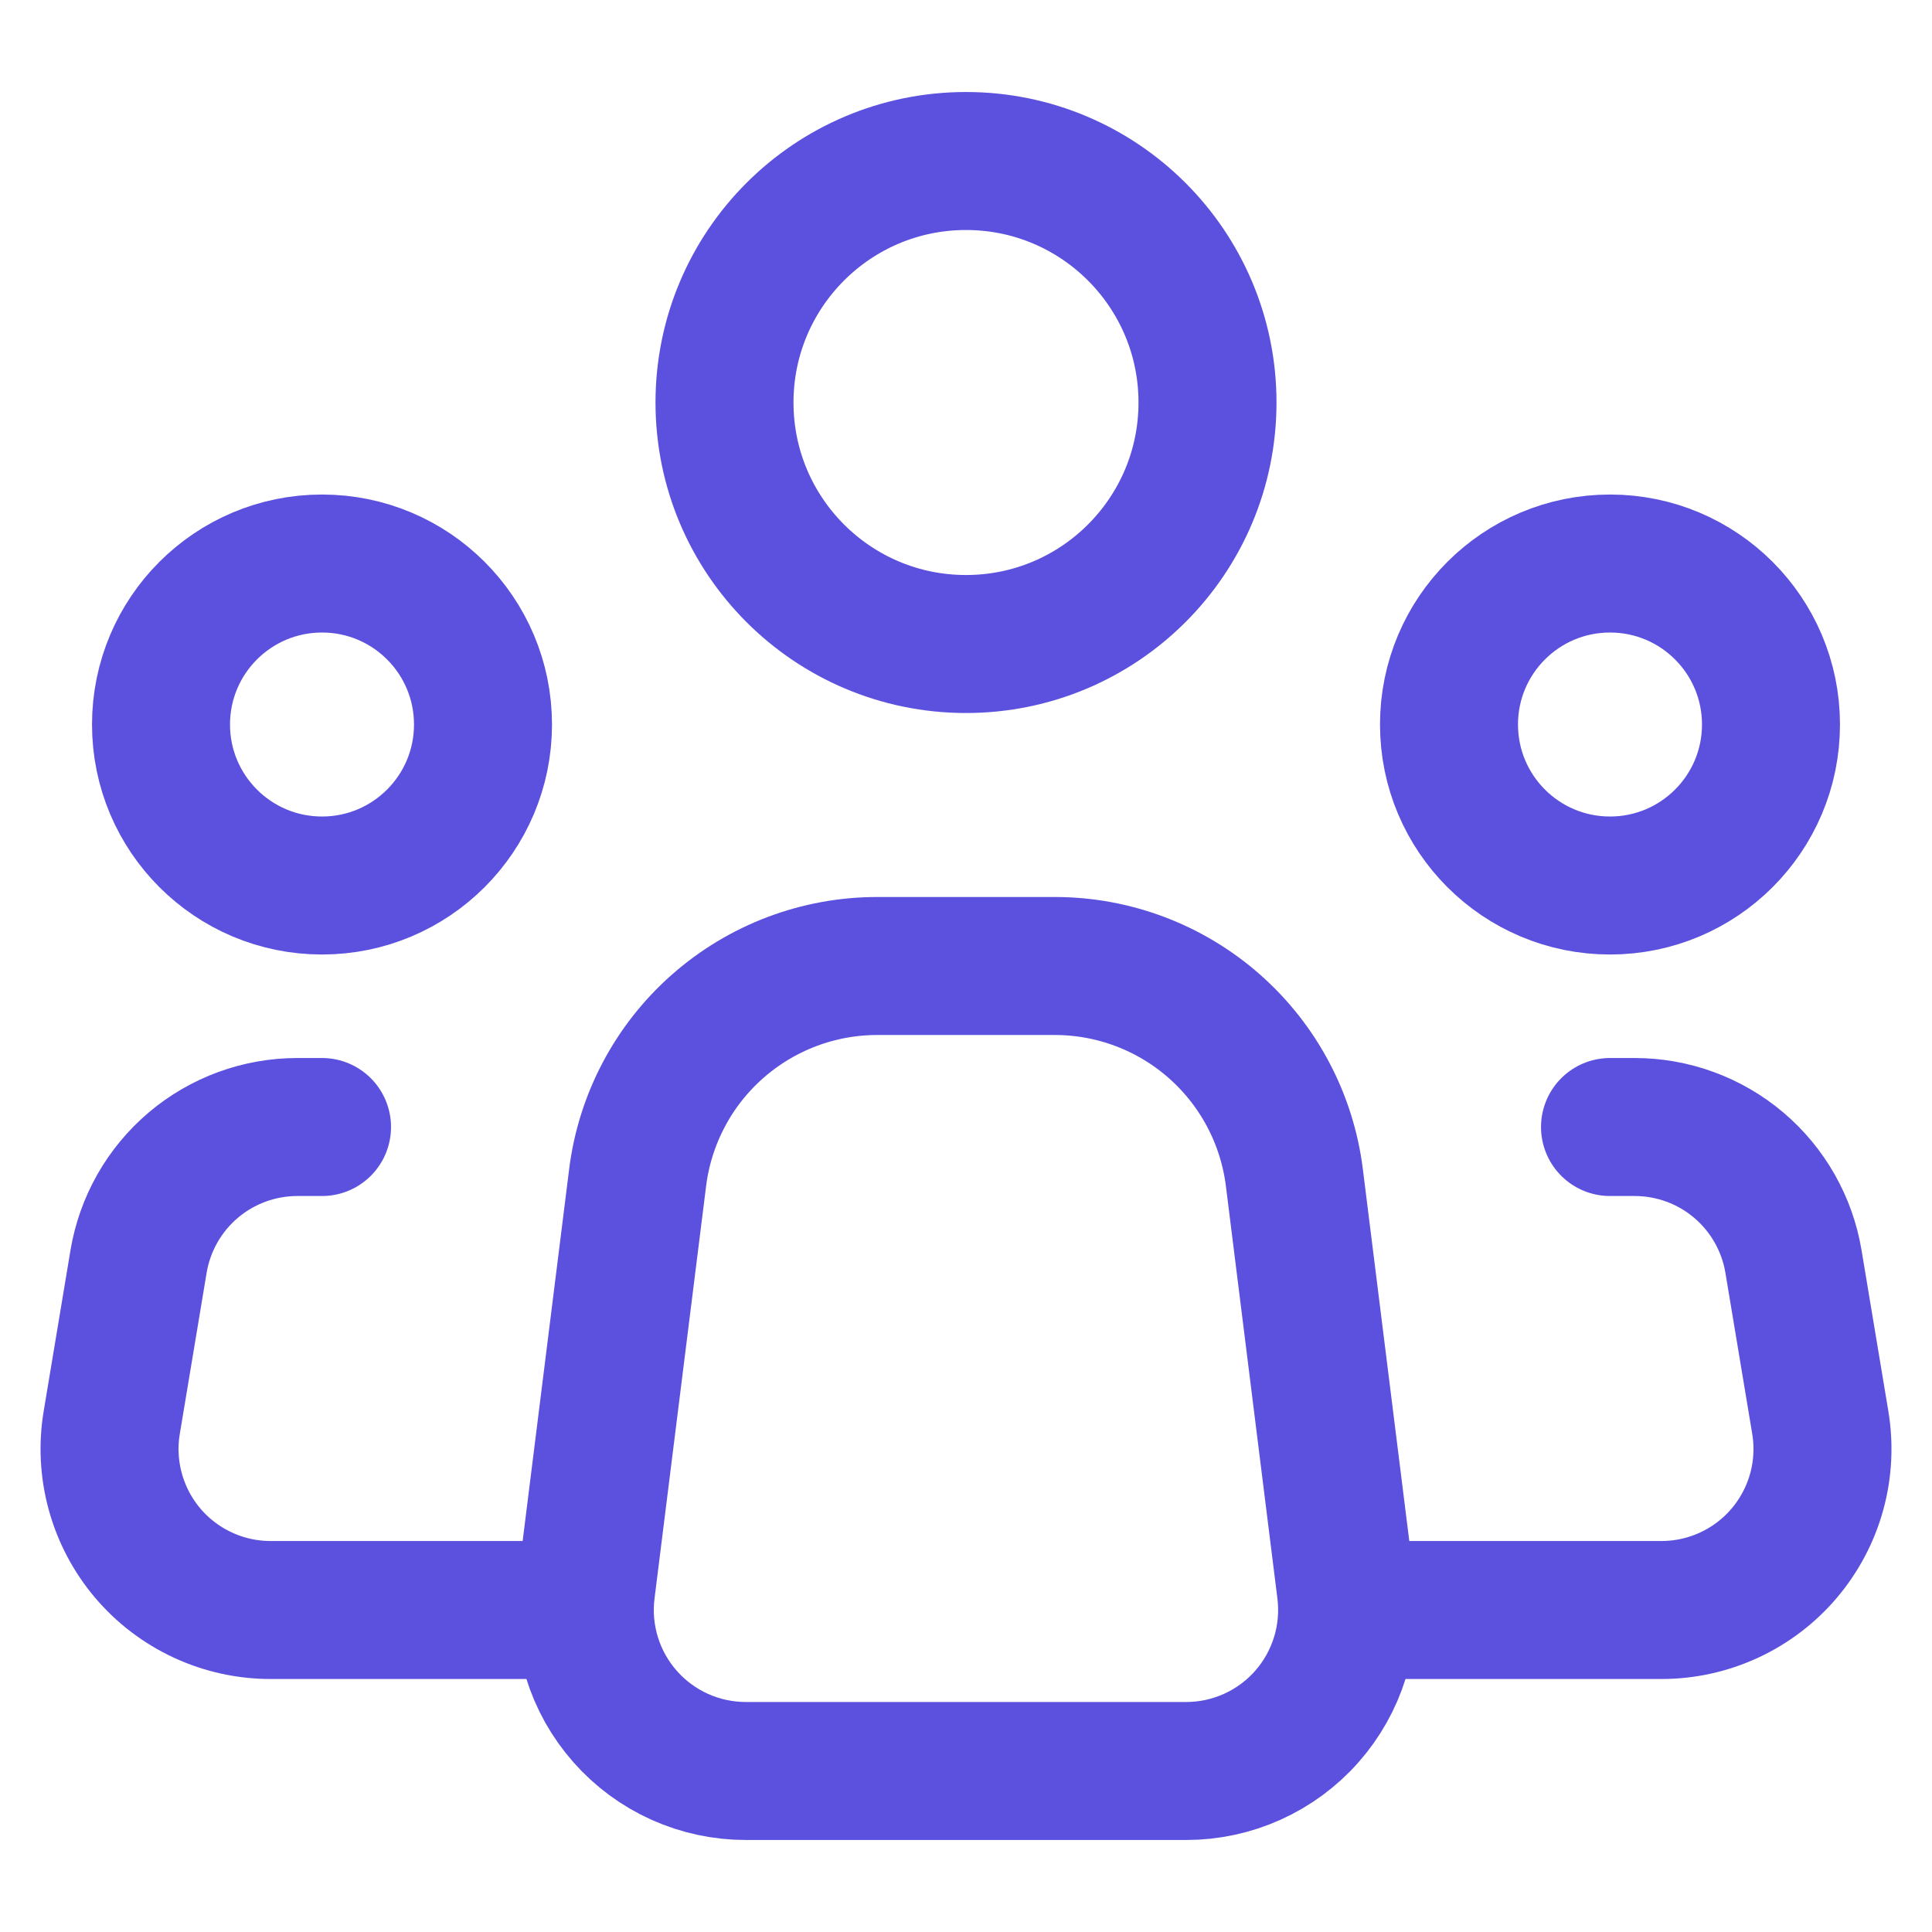
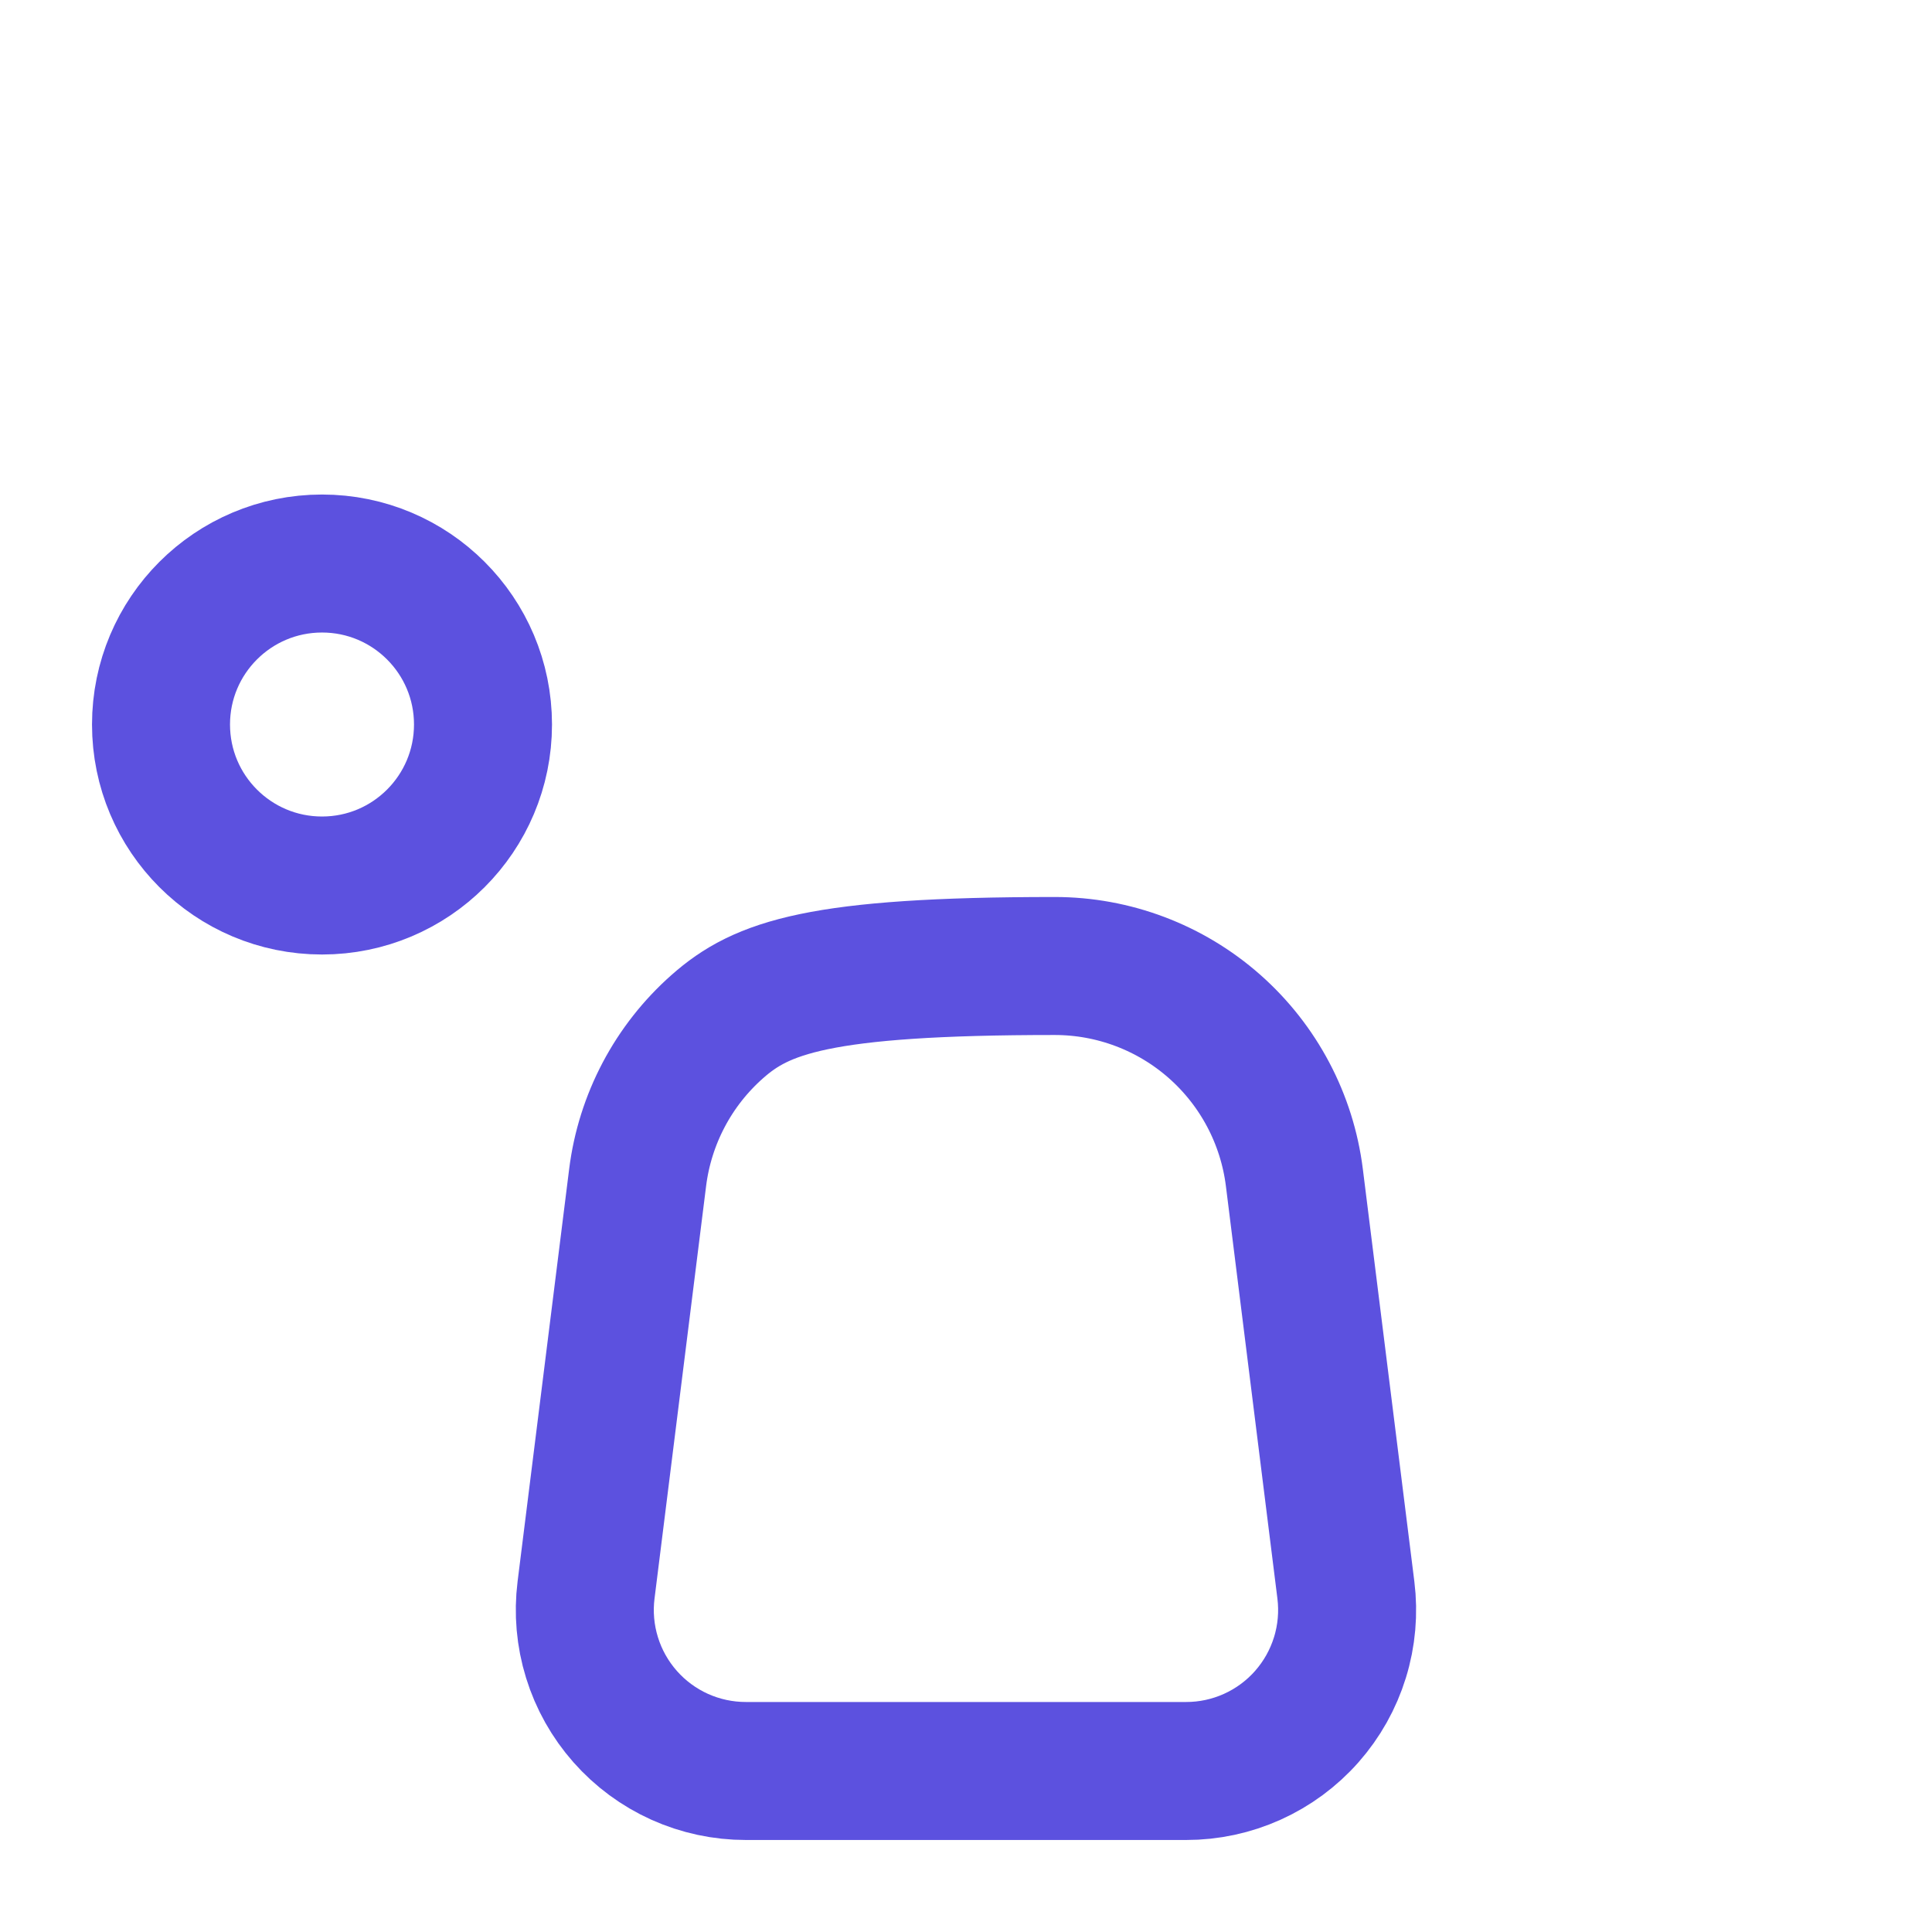
<svg xmlns="http://www.w3.org/2000/svg" width="56" height="56" viewBox="0 0 56 56" fill="none">
-   <path d="M39.011 46.088L37.518 34.132C37.306 32.438 36.483 30.881 35.203 29.751C33.924 28.622 32.276 27.999 30.569 28H25.426C23.721 28 22.074 28.624 20.795 29.753C19.516 30.882 18.694 32.439 18.482 34.132L16.987 46.088C16.905 46.745 16.963 47.412 17.159 48.044C17.354 48.677 17.682 49.26 18.12 49.756C18.558 50.252 19.097 50.65 19.701 50.922C20.304 51.193 20.959 51.334 21.621 51.333H34.379C35.041 51.334 35.695 51.193 36.299 50.921C36.902 50.649 37.441 50.252 37.879 49.755C38.316 49.26 38.644 48.676 38.839 48.044C39.035 47.411 39.093 46.745 39.011 46.088V46.088Z" stroke="#5C51DF" stroke-width="4" stroke-linecap="round" stroke-linejoin="round" />
-   <path d="M28 18.667C31.866 18.667 35 15.533 35 11.667C35 7.801 31.866 4.667 28 4.667C24.134 4.667 21 7.801 21 11.667C21 15.533 24.134 18.667 28 18.667Z" stroke="#5C51DF" stroke-width="4" />
+   <path d="M39.011 46.088L37.518 34.132C37.306 32.438 36.483 30.881 35.203 29.751C33.924 28.622 32.276 27.999 30.569 28C23.721 28 22.074 28.624 20.795 29.753C19.516 30.882 18.694 32.439 18.482 34.132L16.987 46.088C16.905 46.745 16.963 47.412 17.159 48.044C17.354 48.677 17.682 49.26 18.12 49.756C18.558 50.252 19.097 50.65 19.701 50.922C20.304 51.193 20.959 51.334 21.621 51.333H34.379C35.041 51.334 35.695 51.193 36.299 50.921C36.902 50.649 37.441 50.252 37.879 49.755C38.316 49.26 38.644 48.676 38.839 48.044C39.035 47.411 39.093 46.745 39.011 46.088V46.088Z" stroke="#5C51DF" stroke-width="4" stroke-linecap="round" stroke-linejoin="round" />
  <path d="M9.334 25.667C11.911 25.667 14 23.578 14 21C14 18.423 11.911 16.334 9.334 16.334C6.756 16.334 4.667 18.423 4.667 21C4.667 23.578 6.756 25.667 9.334 25.667Z" stroke="#5C51DF" stroke-width="4" />
-   <path d="M46.667 25.667C49.244 25.667 51.333 23.578 51.333 21C51.333 18.423 49.244 16.334 46.667 16.334C44.089 16.334 42 18.423 42 21C42 23.578 44.089 25.667 46.667 25.667Z" stroke="#5C51DF" stroke-width="4" />
-   <path d="M9.334 32.667H8.62C7.515 32.667 6.446 33.058 5.603 33.772C4.76 34.486 4.198 35.476 4.016 36.566L3.239 41.232C3.127 41.901 3.163 42.586 3.343 43.239C3.523 43.893 3.843 44.499 4.281 45.017C4.719 45.534 5.265 45.949 5.88 46.234C6.495 46.519 7.165 46.667 7.843 46.667H16.334" stroke="#5C51DF" stroke-width="4" stroke-linecap="round" stroke-linejoin="round" />
-   <path d="M46.667 32.667H47.381C48.486 32.667 49.555 33.058 50.398 33.772C51.241 34.486 51.803 35.476 51.985 36.566L52.762 41.232C52.873 41.901 52.838 42.586 52.658 43.239C52.478 43.893 52.157 44.499 51.719 45.017C51.281 45.534 50.736 45.949 50.121 46.234C49.506 46.519 48.836 46.667 48.158 46.667H39.667" stroke="#5C51DF" stroke-width="4" stroke-linecap="round" stroke-linejoin="round" />
</svg>